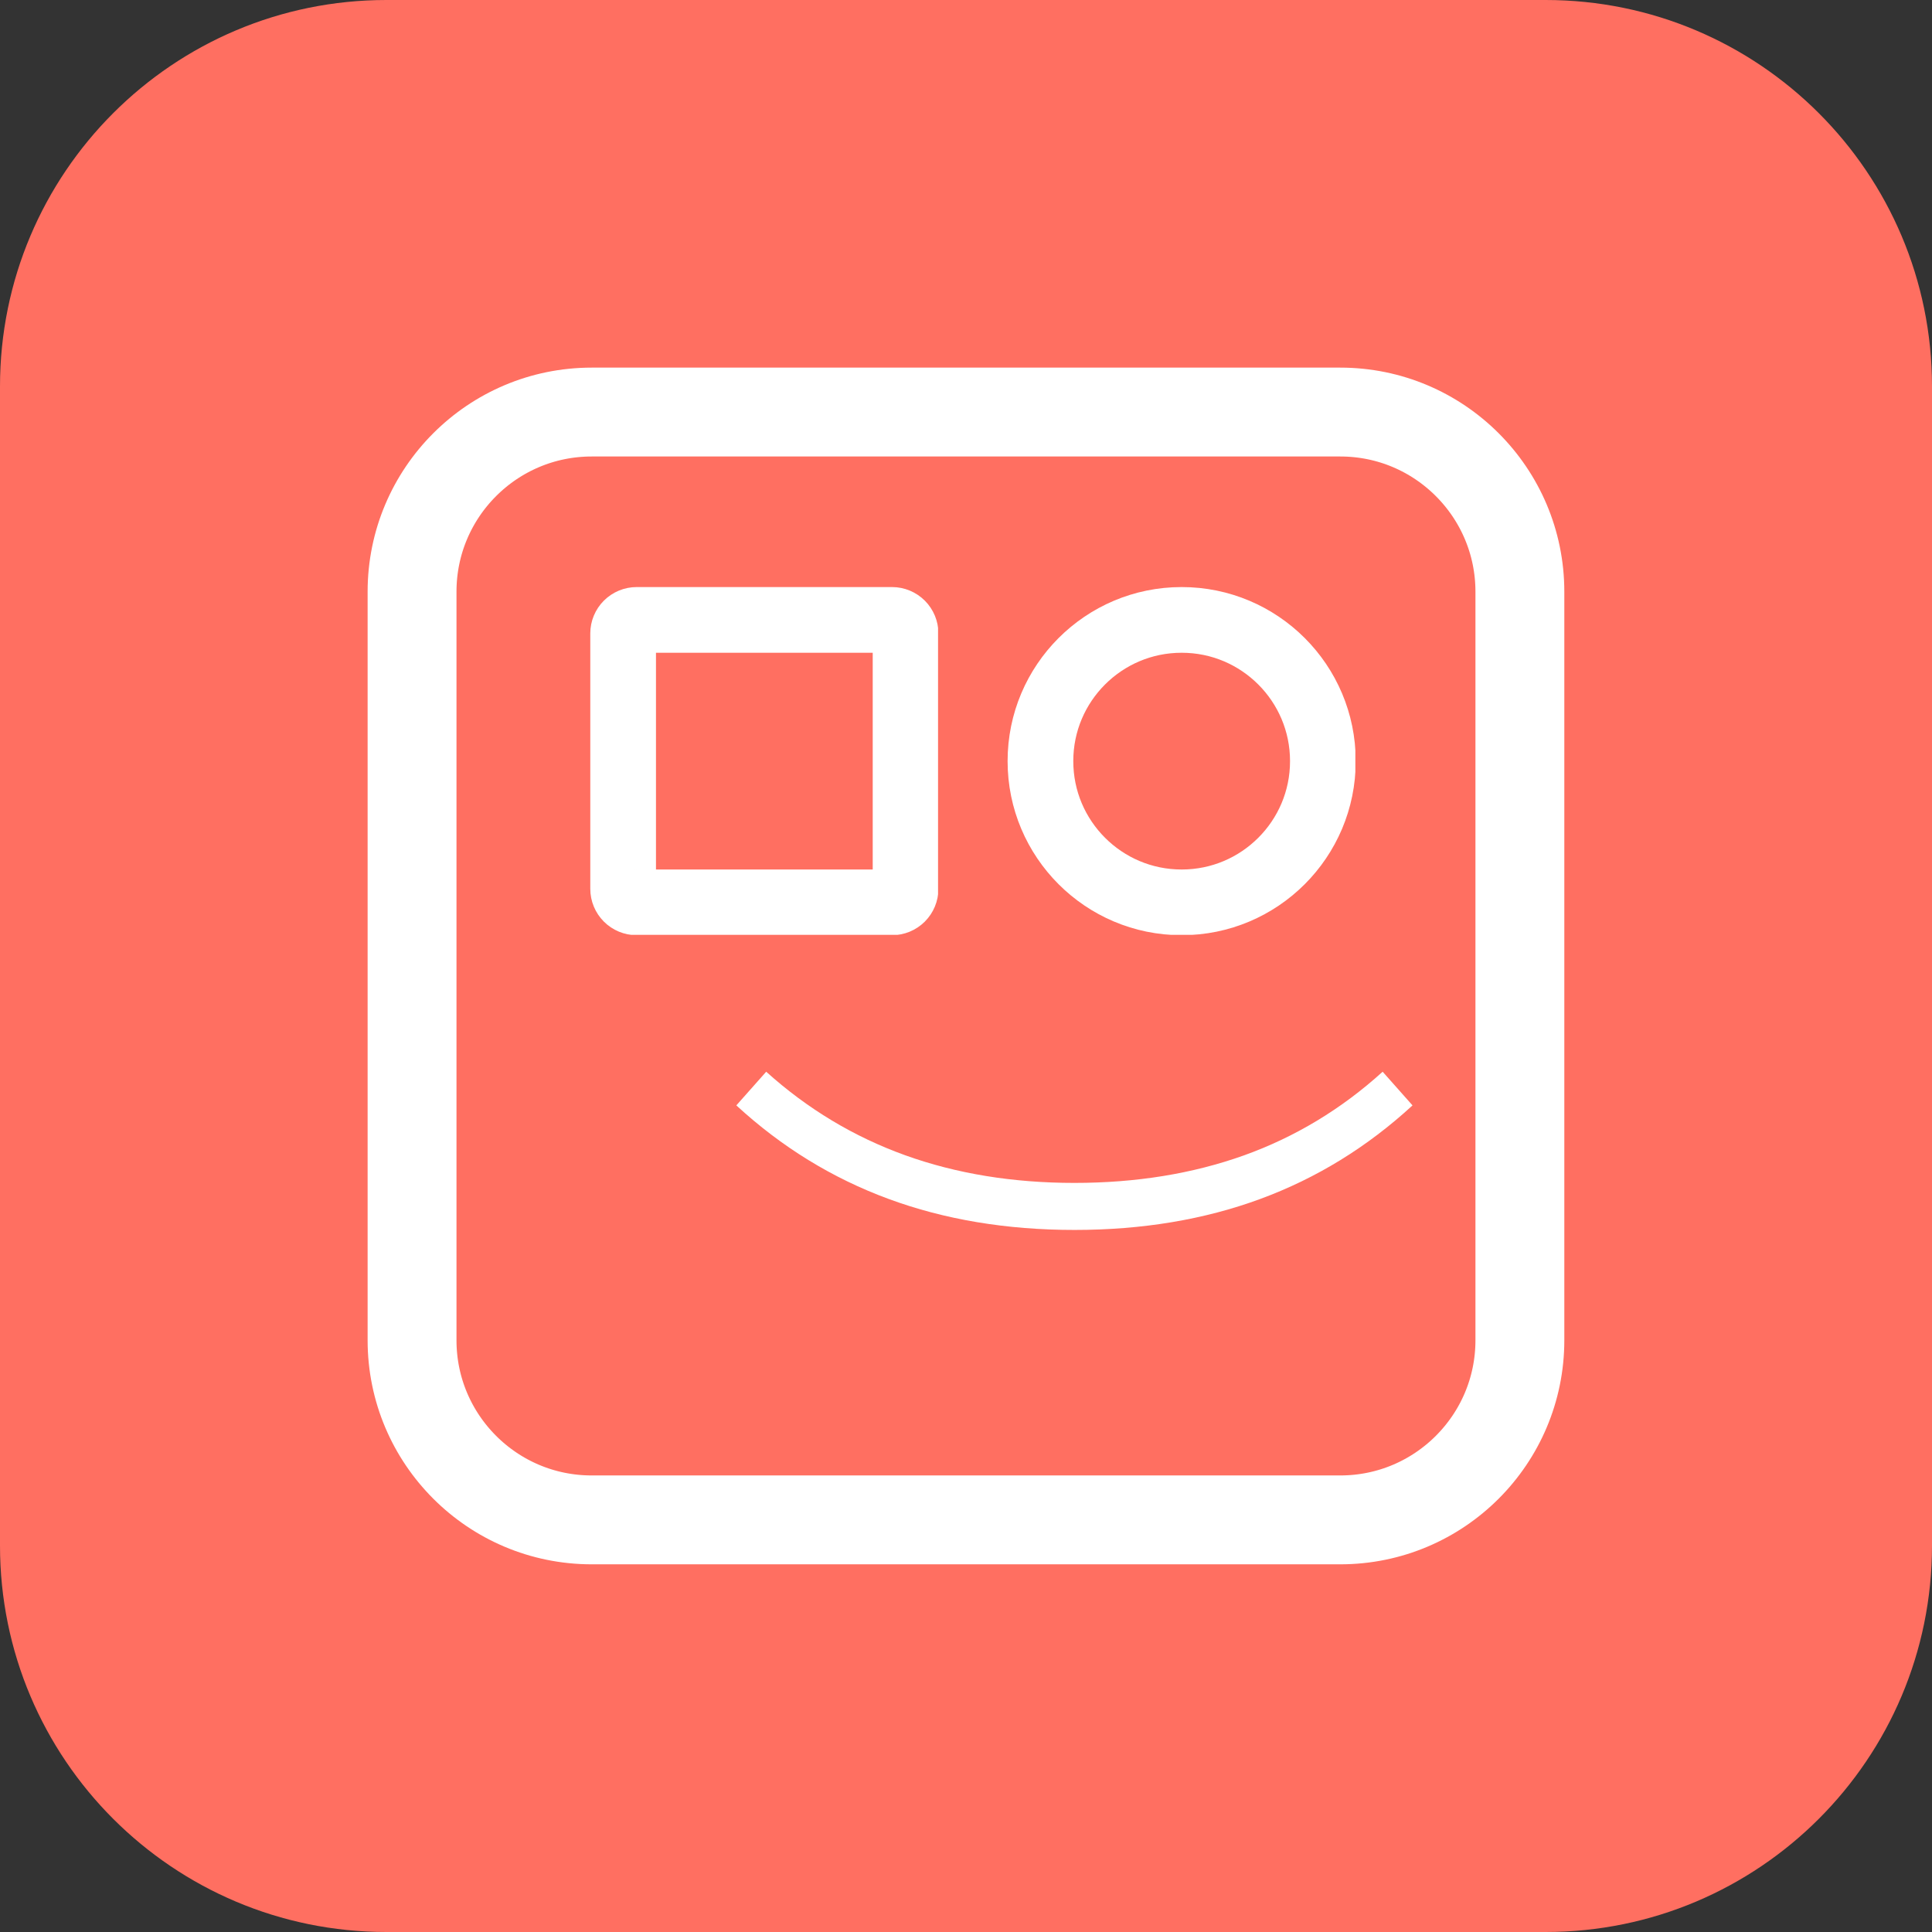
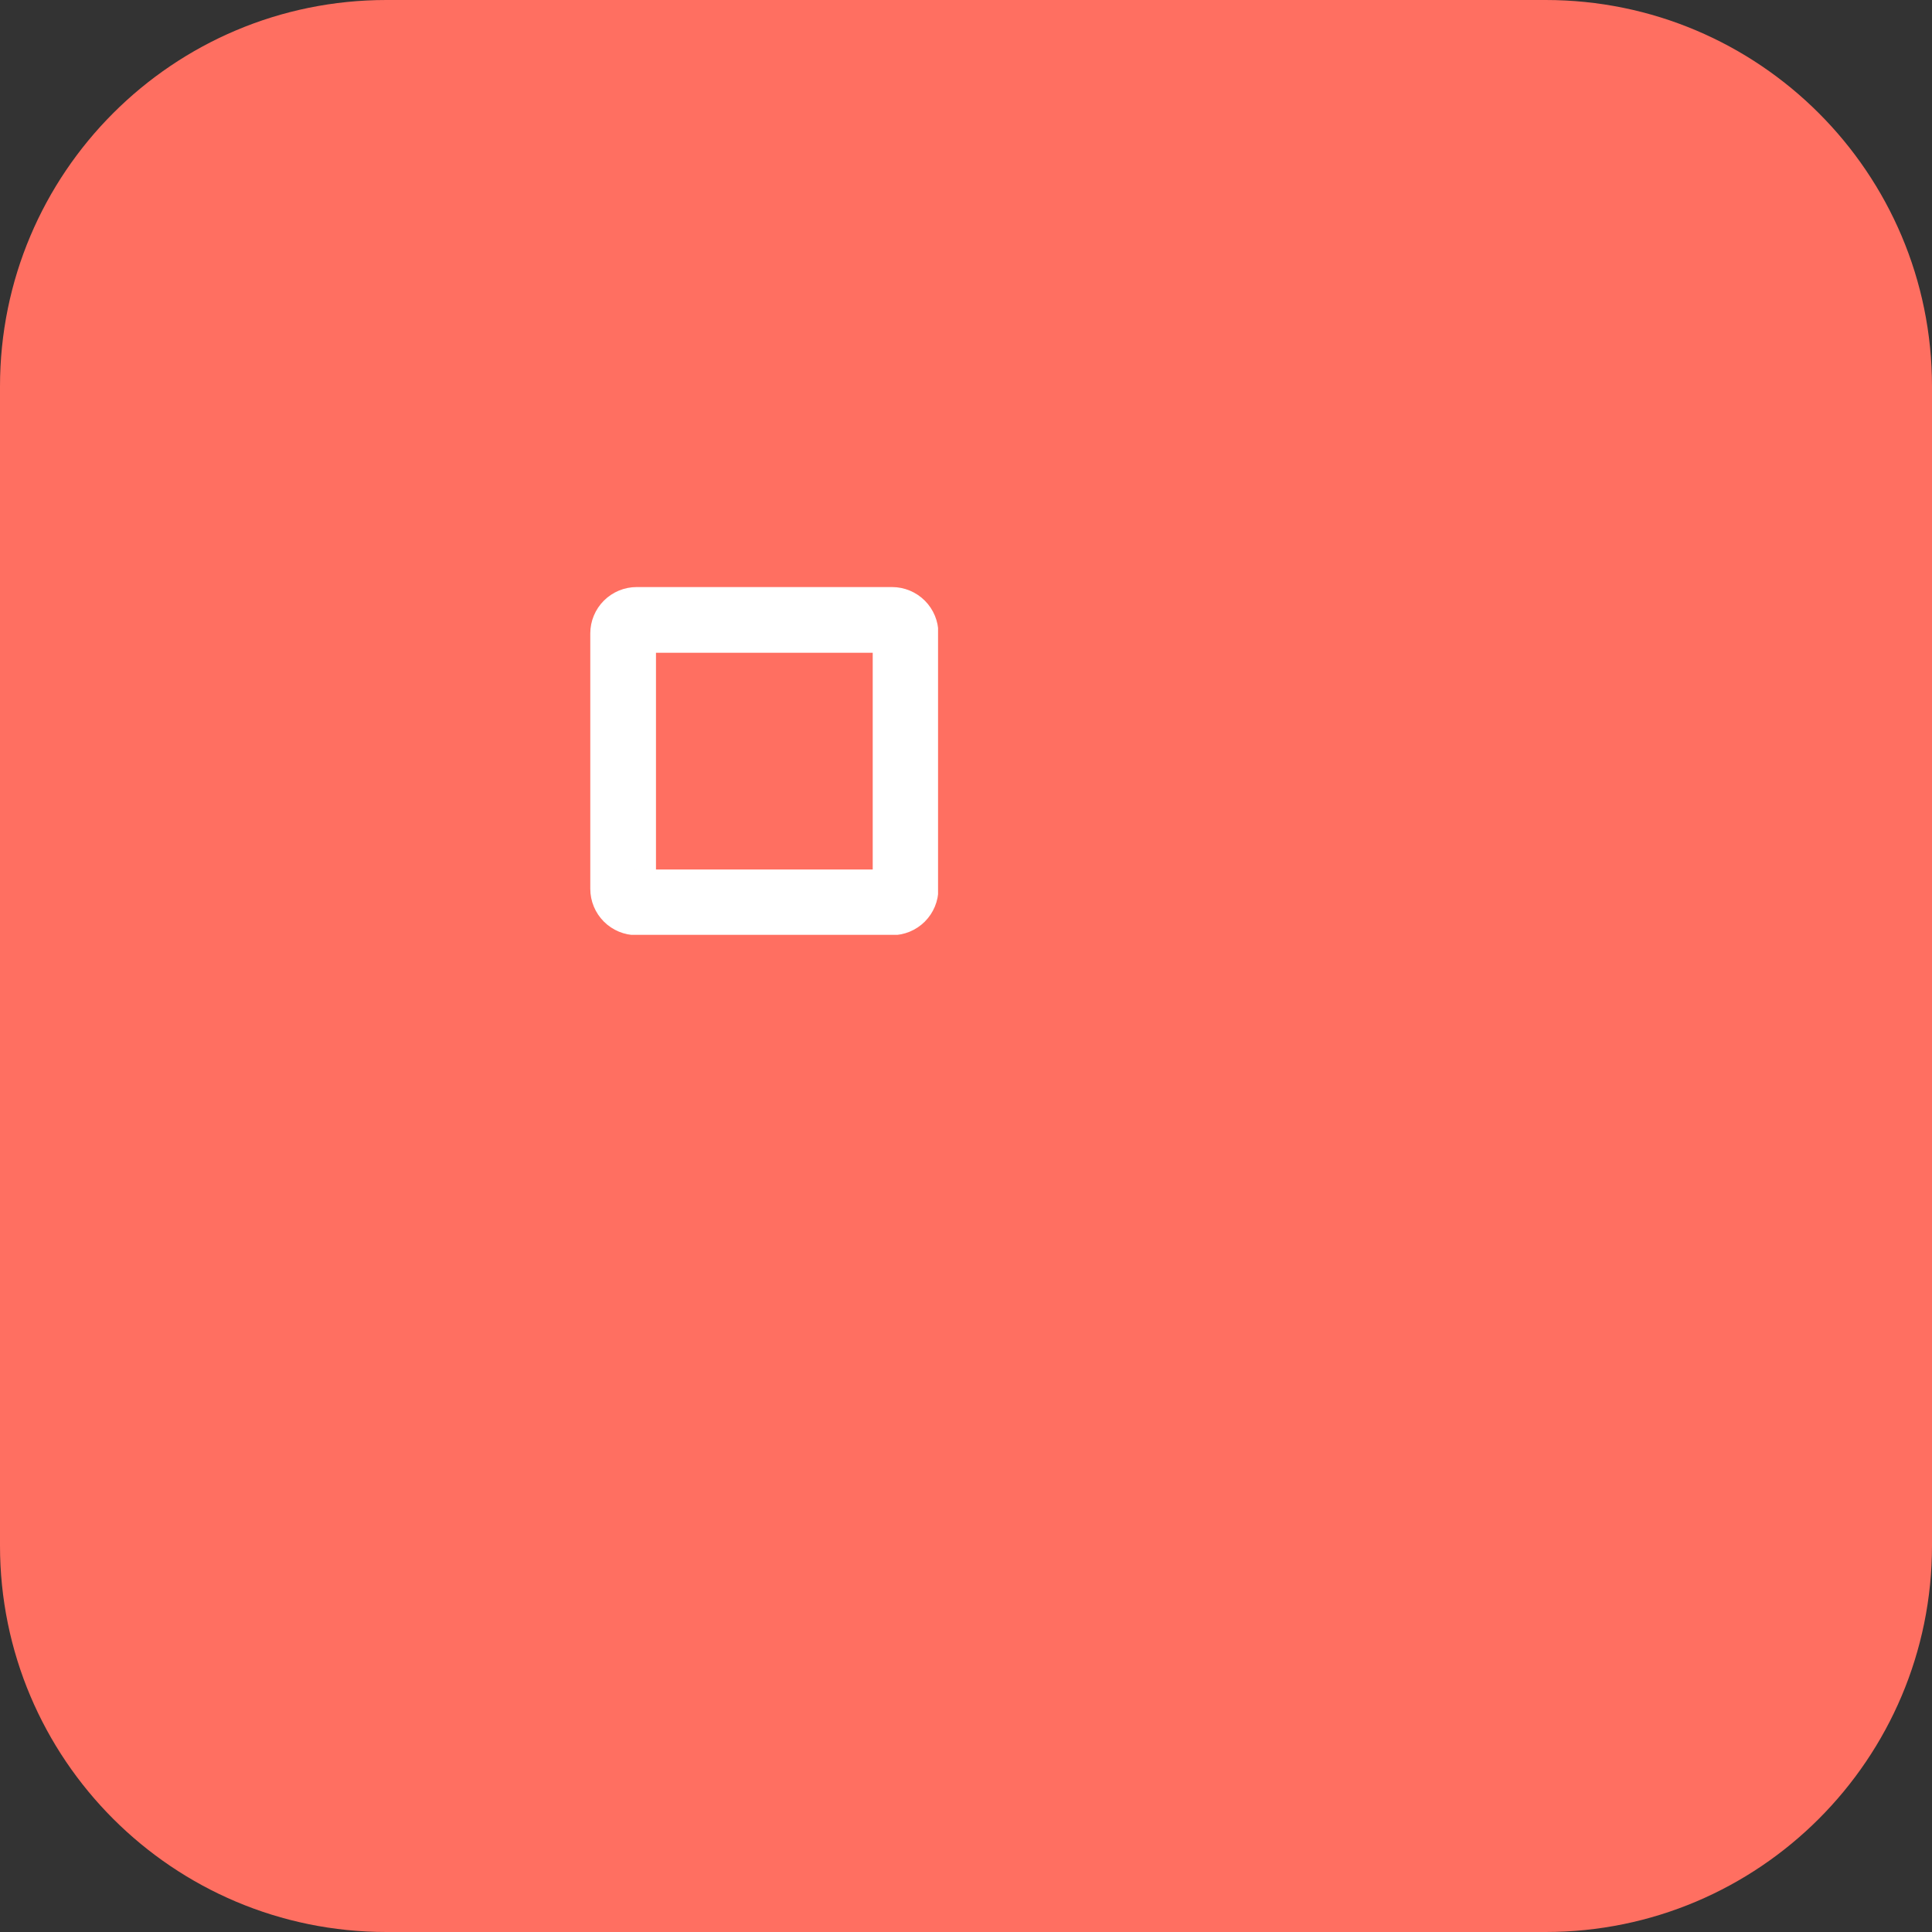
<svg xmlns="http://www.w3.org/2000/svg" width="500" zoomAndPan="magnify" viewBox="0 0 375 375" height="500" preserveAspectRatio="xMidYMid meet" version="1.0">
  <rect x="0" y="0" width="375" height="375" fill="#333333" stroke="none" />
  <defs>
    <clipPath id="ed1e4f6db4">
      <path d="M 75 0 L 300 0 C 341.422 0 375 33.578 375 75 L 375 300 C 375 341.422 341.422 375 300 375 L 75 375 C 33.578 375 0 341.422 0 300 L 0 75 C 0 33.578 33.578 0 75 0 Z M 75 0 " clip-rule="nonzero" />
    </clipPath>
    <clipPath id="a7be94c2a3">
-       <path d="M 71.355 71.355 L 303.633 71.355 L 303.633 303.633 L 71.355 303.633 Z M 71.355 71.355 " clip-rule="nonzero" />
-     </clipPath>
+       </clipPath>
    <clipPath id="8219d3240e">
      <path d="M 114.855 71.355 L 260.137 71.355 C 284.16 71.355 303.633 90.832 303.633 114.855 L 303.633 260.137 C 303.633 284.16 284.16 303.633 260.137 303.633 L 114.855 303.633 C 90.832 303.633 71.355 284.16 71.355 260.137 L 71.355 114.855 C 71.355 90.832 90.832 71.355 114.855 71.355 Z M 114.855 71.355 " clip-rule="nonzero" />
    </clipPath>
    <clipPath id="abed5b246a">
      <path d="M 114.574 113.949 L 182.074 113.949 L 182.074 181.449 L 114.574 181.449 Z M 114.574 113.949 " clip-rule="nonzero" />
    </clipPath>
    <clipPath id="41c756ee74">
      <path d="M 123.574 113.949 L 173.145 113.949 C 175.531 113.949 177.82 114.898 179.508 116.586 C 181.195 118.273 182.145 120.559 182.145 122.945 L 182.145 172.52 C 182.145 174.906 181.195 177.195 179.508 178.883 C 177.82 180.57 175.531 181.52 173.145 181.52 L 123.574 181.52 C 121.188 181.52 118.898 180.57 117.211 178.883 C 115.523 177.195 114.574 174.906 114.574 172.52 L 114.574 122.945 C 114.574 120.559 115.523 118.273 117.211 116.586 C 118.898 114.898 121.188 113.949 123.574 113.949 Z M 123.574 113.949 " clip-rule="nonzero" />
    </clipPath>
    <clipPath id="c4e48f1263">
-       <path d="M 195.574 113.949 L 263.074 113.949 L 263.074 181.449 L 195.574 181.449 Z M 195.574 113.949 " clip-rule="nonzero" />
-     </clipPath>
+       </clipPath>
    <clipPath id="90e366ad89">
      <path d="M 229.359 113.949 C 210.699 113.949 195.574 129.074 195.574 147.734 C 195.574 166.395 210.699 181.52 229.359 181.52 C 248.02 181.52 263.145 166.395 263.145 147.734 C 263.145 129.074 248.02 113.949 229.359 113.949 Z M 229.359 113.949 " clip-rule="nonzero" />
    </clipPath>
    <clipPath id="21089cd2c8">
-       <path d="M 142.918 208.004 L 274.168 208.004 L 274.168 238.754 L 142.918 238.754 Z M 142.918 208.004 " clip-rule="nonzero" />
-     </clipPath>
+       </clipPath>
  </defs>
  <g clip-path="url(#ed1e4f6db4)">
    <rect x="-37.5" width="450" fill="#ff6f61" y="-37.5" height="450" fill-opacity="1" />
  </g>
  <g clip-path="url(#a7be94c2a3)">
    <g clip-path="url(#8219d3240e)">
      <path stroke-linecap="butt" transform="matrix(0.75, 0, 0, 0.75, 71.357, 71.357)" fill="none" stroke-linejoin="miter" d="M 57.997 -0.003 L 251.706 -0.003 C 283.737 -0.003 309.701 25.966 309.701 57.997 L 309.701 251.706 C 309.701 283.737 283.737 309.701 251.706 309.701 L 57.997 309.701 C 25.966 309.701 -0.003 283.737 -0.003 251.706 L -0.003 57.997 C -0.003 25.966 25.966 -0.003 57.997 -0.003 Z M 57.997 -0.003 " stroke="#ffffff" stroke-width="46" stroke-opacity="1" stroke-miterlimit="4" />
    </g>
  </g>
  <g clip-path="url(#abed5b246a)">
    <g clip-path="url(#41c756ee74)">
      <path stroke-linecap="butt" transform="matrix(0.75, 0, 0, 0.75, 114.574, 113.949)" fill="none" stroke-linejoin="miter" d="M 12.001 0.001 L 78.094 0.001 C 81.277 0.001 84.329 1.267 86.579 3.517 C 88.829 5.767 90.094 8.813 90.094 11.996 L 90.094 78.095 C 90.094 81.277 88.829 84.329 86.579 86.579 C 84.329 88.829 81.277 90.095 78.094 90.095 L 12.001 90.095 C 8.818 90.095 5.766 88.829 3.516 86.579 C 1.266 84.329 0.001 81.277 0.001 78.095 L 0.001 11.996 C 0.001 8.813 1.266 5.767 3.516 3.517 C 5.766 1.267 8.818 0.001 12.001 0.001 Z M 12.001 0.001 " stroke="#ffffff" stroke-width="34" stroke-opacity="1" stroke-miterlimit="4" />
    </g>
  </g>
  <g clip-path="url(#c4e48f1263)">
    <g clip-path="url(#90e366ad89)">
-       <path stroke-linecap="butt" transform="matrix(0.75, 0, 0, 0.75, 195.575, 113.949)" fill="none" stroke-linejoin="miter" d="M 45.046 0.001 C 20.166 0.001 -0.001 20.168 -0.001 45.048 C -0.001 69.928 20.166 90.095 45.046 90.095 C 69.926 90.095 90.093 69.928 90.093 45.048 C 90.093 20.168 69.926 0.001 45.046 0.001 Z M 45.046 0.001 " stroke="#ffffff" stroke-width="34" stroke-opacity="1" stroke-miterlimit="4" />
-     </g>
+       </g>
  </g>
  <g clip-path="url(#21089cd2c8)">
    <path fill="#ffffff" d="M 244.645 232.707 C 233.746 236.727 221.711 238.73 208.551 238.73 C 195.395 238.73 183.359 236.727 172.461 232.707 C 161.562 228.691 151.707 222.645 142.922 214.555 L 148.719 208.02 C 156.738 215.242 165.723 220.641 175.672 224.227 C 185.617 227.809 196.582 229.602 208.551 229.602 C 220.52 229.602 231.484 227.82 241.434 224.266 C 251.383 220.695 260.363 215.281 268.371 208.02 L 274.168 214.555 C 265.398 222.629 255.543 228.691 244.645 232.707 Z M 244.645 232.707 " fill-opacity="1" fill-rule="nonzero" />
  </g>
</svg>